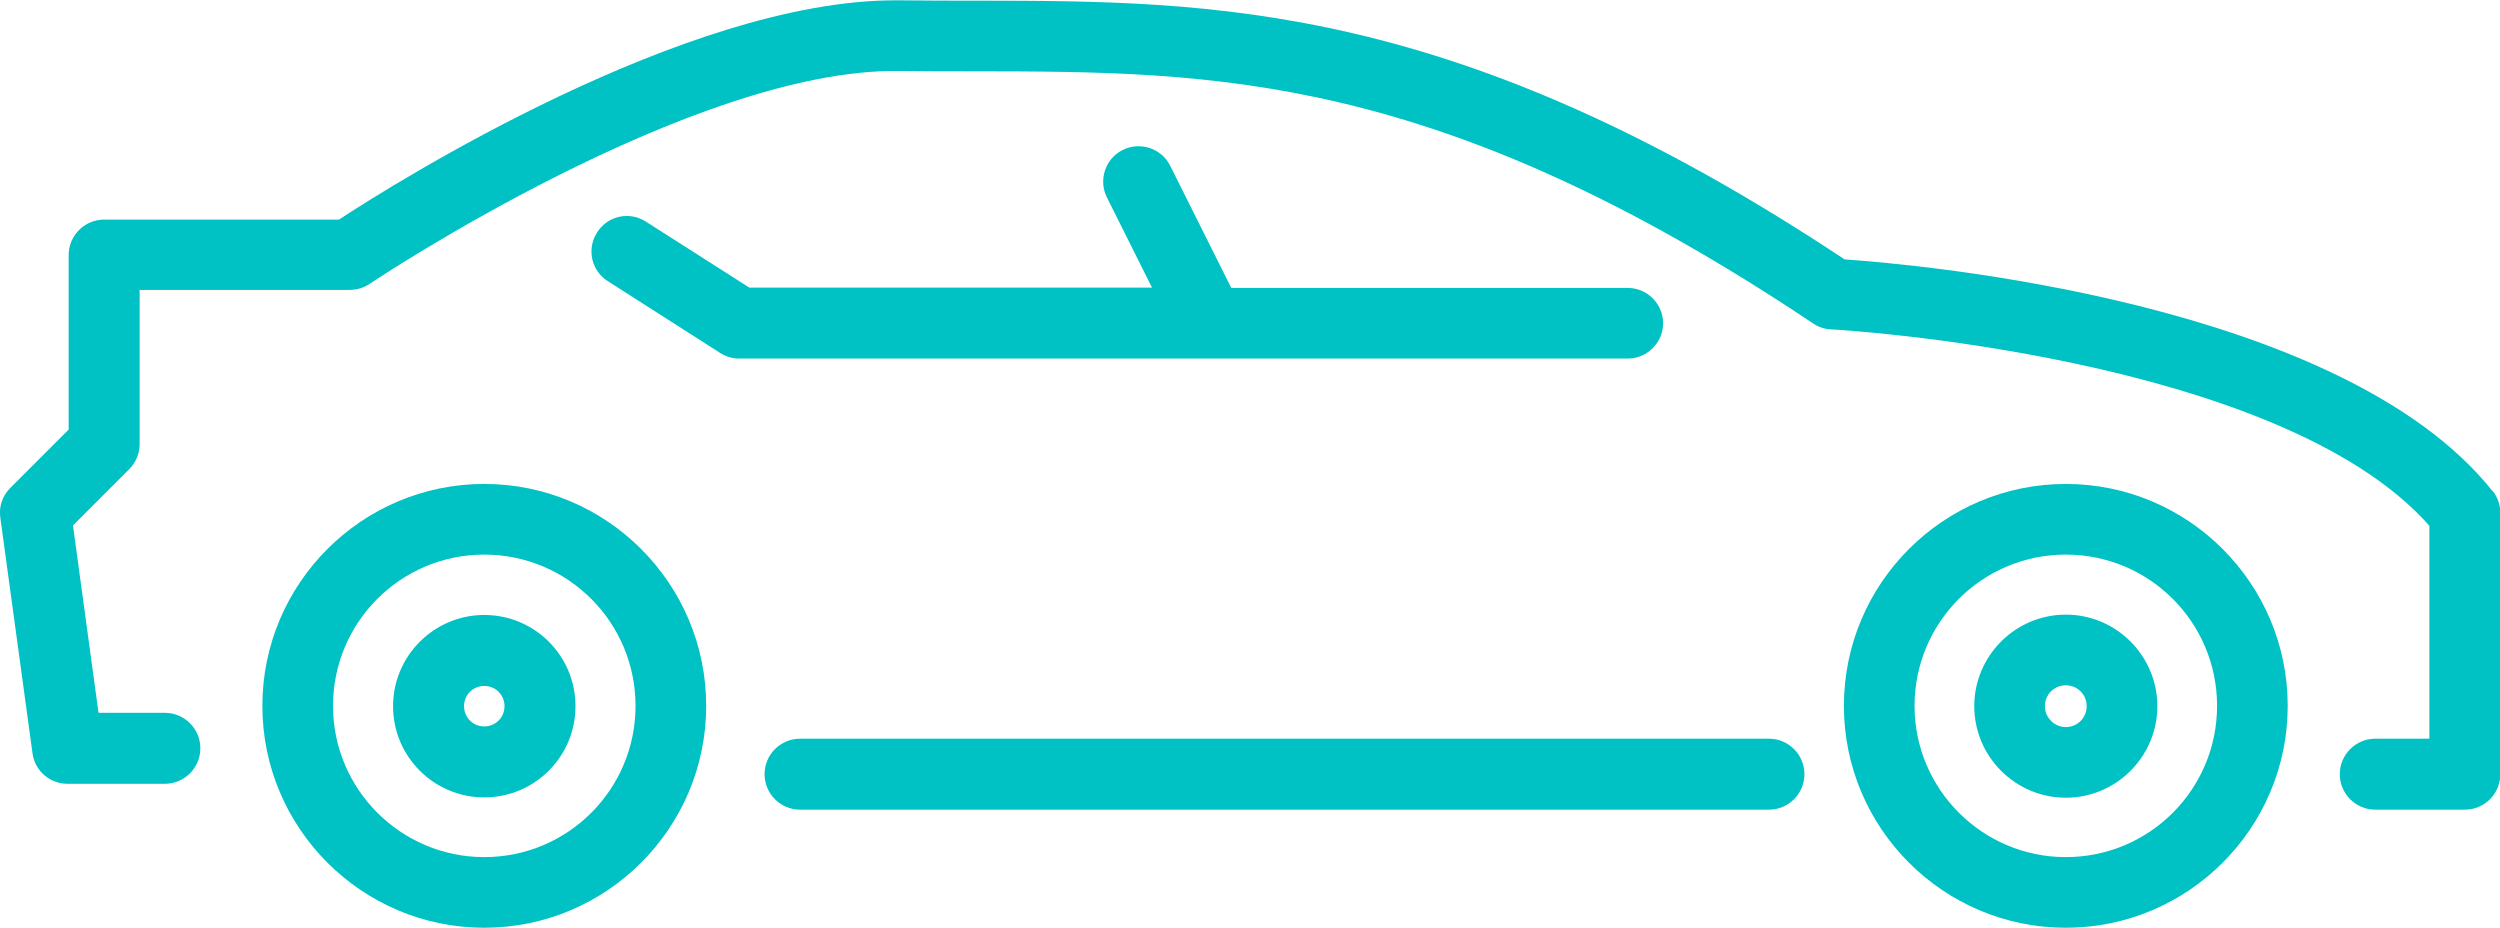
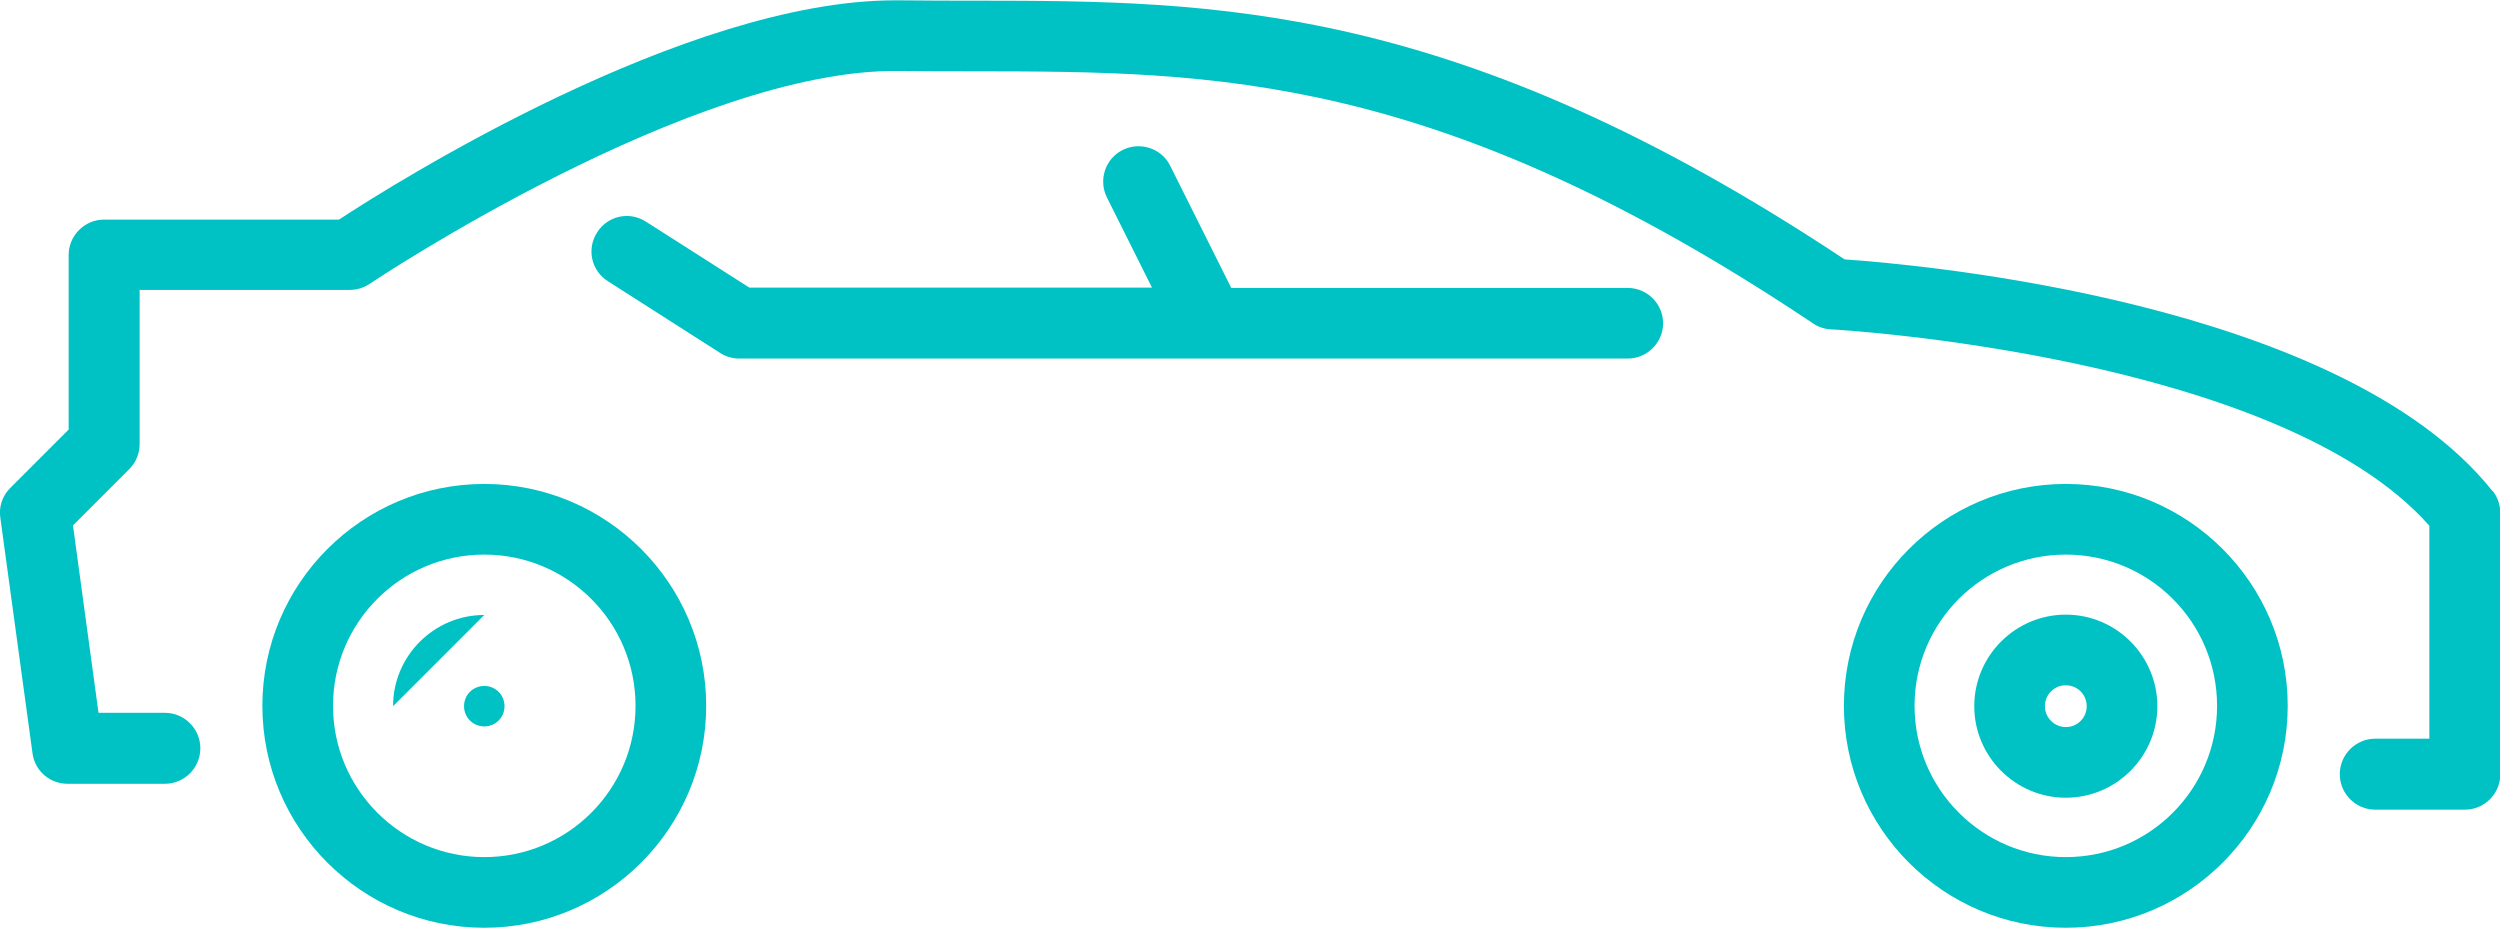
<svg xmlns="http://www.w3.org/2000/svg" id="Layer_3" data-name="Layer 3" viewBox="0 0 75.37 27.98">
  <defs>
    <style>
      .cls-1 {
        fill: #00c2c5;
        stroke-width: 0px;
      }
    </style>
  </defs>
  <path class="cls-1" d="m62.28,18.53c-1.52,0-2.76,1.24-2.76,2.76s1.24,2.76,2.76,2.76,2.76-1.24,2.76-2.76-1.24-2.76-2.76-2.76Zm0,3.39c-.34,0-.63-.28-.63-.63s.28-.63.63-.63.63.28.63.63-.28.63-.63.63Z" />
-   <path class="cls-1" d="m14.6,18.54c-1.51,0-2.75,1.23-2.75,2.75s1.23,2.75,2.75,2.75,2.75-1.23,2.75-2.75-1.23-2.75-2.75-2.75Zm0,3.36c-.34,0-.61-.27-.61-.61s.27-.61.61-.61.61.27.61.61-.27.61-.61.61Z" />
+   <path class="cls-1" d="m14.6,18.54c-1.51,0-2.75,1.23-2.75,2.75Zm0,3.36c-.34,0-.61-.27-.61-.61s.27-.61.61-.61.61.27.61.61-.27.61-.61.61Z" />
  <path class="cls-1" d="m75.14,14.8c-4.56-5.72-17.36-6.83-19.53-6.98C43.89.04,36.56.03,29.47.02c-.77,0-1.55,0-2.33-.01-.05,0-.11,0-.16,0-6.31,0-15.07,5.5-16.76,6.61H3.14c-.59,0-1.07.48-1.07,1.07v5.26l-1.76,1.76c-.24.24-.35.57-.3.9l.97,7.1c.07.53.52.92,1.06.92h2.93c.59,0,1.07-.48,1.07-1.07s-.48-1.07-1.07-1.07h-2l-.77-5.65,1.7-1.7c.2-.2.31-.47.31-.76v-4.64h6.33c.21,0,.42-.06.6-.18.1-.07,9.75-6.51,15.97-6.42.79.01,1.57.01,2.36.01,7.13.01,13.87.03,25.19,7.6.16.11.35.17.54.18.14,0,13.5.78,18.04,5.92v6.42h-1.63c-.59,0-1.07.48-1.07,1.07s.48,1.07,1.07,1.07h2.7c.59,0,1.07-.48,1.07-1.07v-7.87c0-.24-.08-.48-.23-.67Z" />
-   <path class="cls-1" d="m53.33,22.27h-29.21c-.59,0-1.07.48-1.07,1.07s.48,1.07,1.07,1.07h29.21c.59,0,1.07-.48,1.07-1.07s-.48-1.07-1.07-1.07Z" />
  <path class="cls-1" d="m14.6,14.59c-3.69,0-6.69,3-6.69,6.69s3,6.69,6.69,6.69,6.69-3,6.69-6.69-3-6.69-6.69-6.69Zm0,11.25c-2.51,0-4.56-2.04-4.56-4.56s2.04-4.56,4.56-4.56,4.56,2.04,4.56,4.56-2.04,4.56-4.56,4.56Z" />
  <path class="cls-1" d="m62.28,14.59c-3.69,0-6.69,3-6.69,6.69s3,6.69,6.69,6.69,6.69-3,6.69-6.69-3-6.69-6.69-6.69Zm0,11.25c-2.51,0-4.56-2.04-4.56-4.56s2.04-4.56,4.56-4.56,4.56,2.04,4.56,4.56-2.04,4.56-4.56,4.56Z" />
  <path class="cls-1" d="m50.14,9.75c0-.59-.48-1.07-1.07-1.07h-11.95l-1.84-3.68c-.26-.53-.91-.74-1.43-.48-.53.26-.74.91-.48,1.43l1.36,2.72h-12.14l-3.12-1.99c-.5-.32-1.16-.17-1.47.33-.32.5-.17,1.16.33,1.47l3.38,2.16c.17.11.37.17.57.17h26.79c.59,0,1.07-.48,1.07-1.07Z" />
</svg>